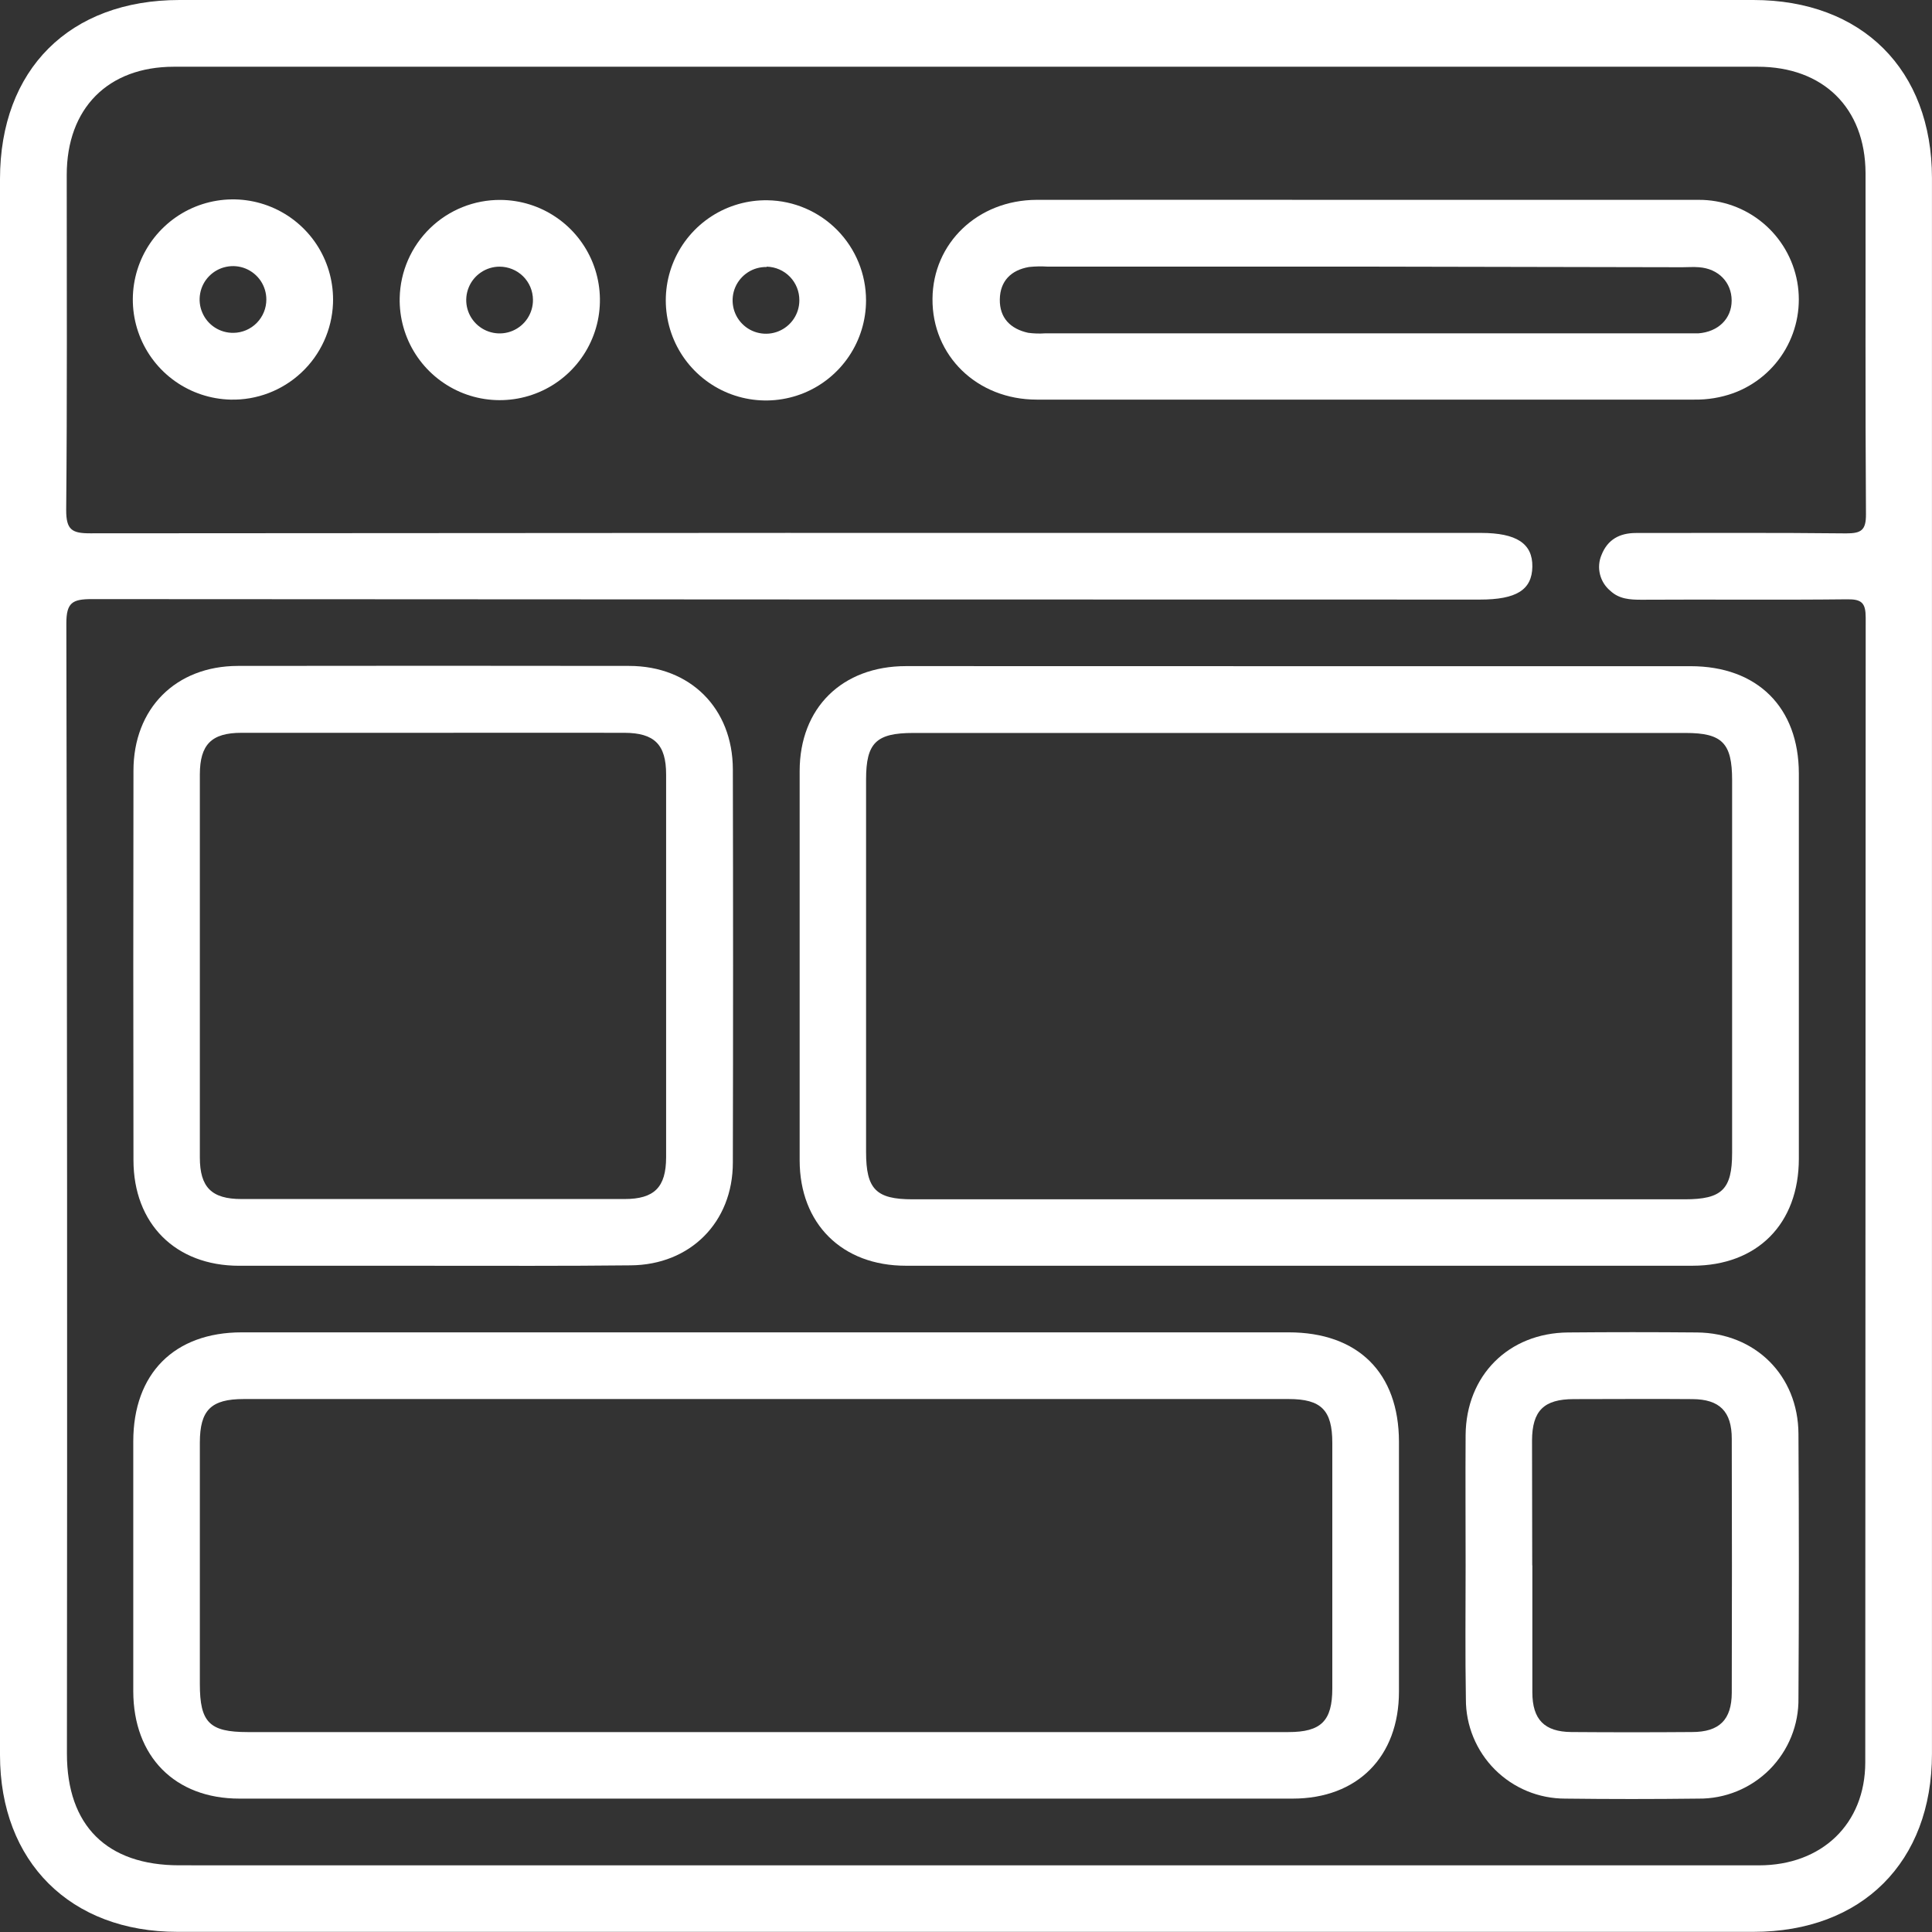
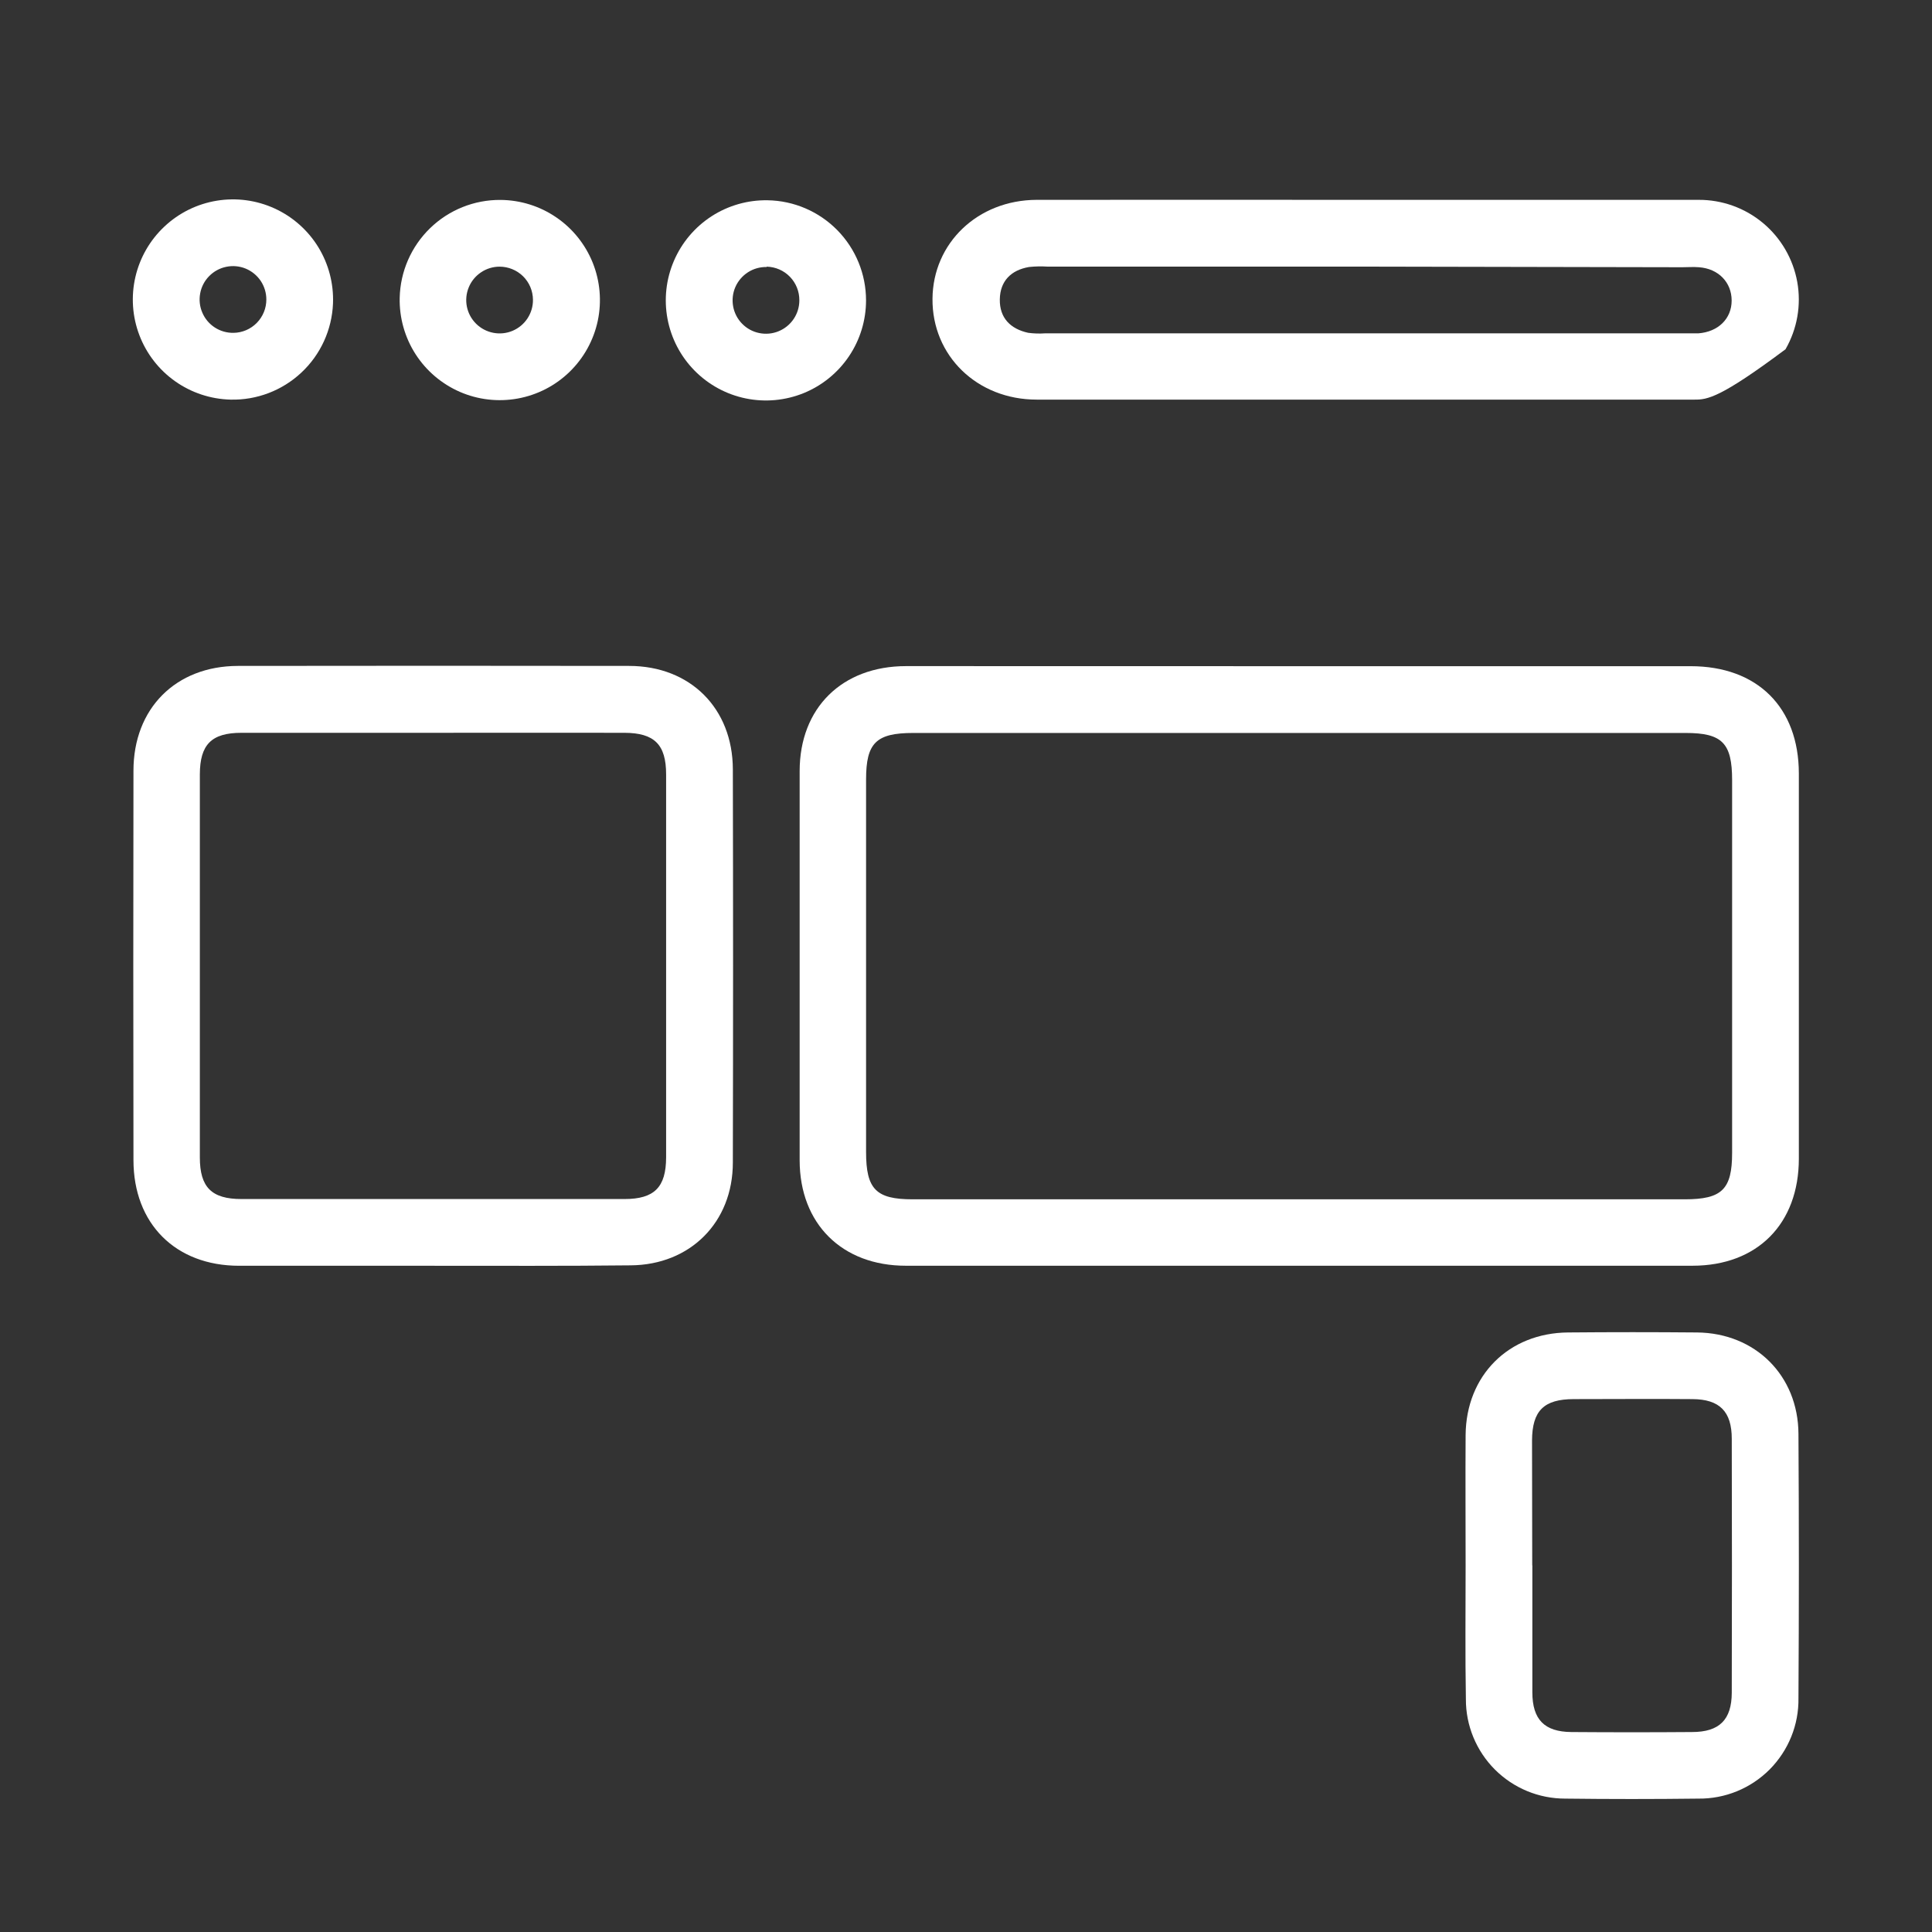
<svg xmlns="http://www.w3.org/2000/svg" width="50" height="50" viewBox="0 0 50 50" fill="none">
  <rect x="0" y="0" width="50" height="50" fill="#333333" stroke="none" />
  <g clip-path="url(#clip0_2175_269)">
-     <path d="M0 25.001C0 18.212 0 11.423 0 4.635C0 1.797 1.801 0 4.647 0H45.376C48.188 0 49.999 1.804 49.999 4.607C49.999 18.201 49.999 31.795 49.999 45.389C49.999 48.192 48.186 49.996 45.379 49.996H4.596C1.822 49.999 0 48.183 0 45.419C0 38.613 0 31.807 0 25.001ZM24.995 48.275C31.836 48.275 38.677 48.275 45.519 48.275C47.151 48.275 48.271 47.202 48.273 45.612C48.278 35.737 48.282 25.861 48.284 15.985C48.284 15.606 48.183 15.505 47.806 15.51C46.03 15.53 44.252 15.51 42.48 15.521C42.185 15.521 41.904 15.505 41.675 15.29C41.542 15.18 41.448 15.03 41.407 14.862C41.366 14.695 41.38 14.518 41.448 14.36C41.606 13.961 41.918 13.794 42.337 13.794C44.151 13.794 45.965 13.784 47.777 13.804C48.167 13.804 48.294 13.725 48.291 13.307C48.271 10.363 48.284 7.418 48.28 4.474C48.271 2.796 47.187 1.727 45.49 1.727H4.503C2.794 1.727 1.727 2.803 1.727 4.527C1.727 7.418 1.74 10.309 1.713 13.199C1.713 13.709 1.857 13.804 2.338 13.802C14.334 13.791 26.33 13.788 38.327 13.792C39.248 13.792 39.667 14.067 39.657 14.668C39.647 15.268 39.241 15.517 38.301 15.517C26.326 15.517 14.349 15.513 2.371 15.505C1.87 15.505 1.717 15.599 1.717 16.136C1.738 25.887 1.742 35.637 1.732 45.386C1.732 47.248 2.767 48.274 4.64 48.274L24.995 48.275Z" fill="white" />
-     <path d="M19.883 34.481H33.349C35.147 34.481 36.202 35.528 36.205 37.313C36.205 39.467 36.205 41.621 36.205 43.777C36.205 45.465 35.131 46.548 33.452 46.548C24.368 46.548 15.283 46.548 6.197 46.548C4.525 46.548 3.452 45.458 3.449 43.769C3.449 41.616 3.449 39.461 3.449 37.306C3.449 35.548 4.51 34.481 6.258 34.481C10.798 34.48 15.34 34.48 19.883 34.481ZM19.821 44.826H33.344C34.191 44.826 34.479 44.538 34.48 43.699C34.48 41.58 34.48 39.461 34.48 37.342C34.48 36.494 34.192 36.207 33.353 36.207C24.339 36.207 15.324 36.207 6.308 36.207C5.459 36.207 5.174 36.495 5.172 37.333C5.172 39.417 5.172 41.5 5.172 43.582C5.172 44.576 5.421 44.826 6.407 44.826H19.821Z" fill="white" />
    <path d="M33.677 17.241H43.754C45.481 17.241 46.553 18.307 46.554 20.02C46.554 23.34 46.554 26.662 46.554 29.984C46.554 31.673 45.48 32.756 43.803 32.757C37.016 32.757 30.229 32.757 23.442 32.757C21.792 32.757 20.698 31.672 20.695 30.033C20.695 26.674 20.695 23.316 20.695 19.956C20.695 18.32 21.794 17.24 23.448 17.239C26.856 17.238 30.265 17.239 33.677 17.241ZM33.657 18.969H23.636C22.675 18.969 22.414 19.225 22.414 20.171V29.816C22.414 30.776 22.672 31.038 23.616 31.038H43.604C44.565 31.038 44.827 30.78 44.827 29.835C44.827 26.62 44.827 23.405 44.827 20.19C44.827 19.23 44.57 18.969 43.624 18.969H33.657Z" fill="white" />
    <path d="M11.197 32.758C9.527 32.758 7.857 32.758 6.189 32.758C4.542 32.758 3.454 31.669 3.454 30.023C3.448 26.664 3.448 23.305 3.454 19.946C3.454 18.334 4.549 17.237 6.156 17.234C9.531 17.229 12.906 17.229 16.281 17.234C17.865 17.234 18.962 18.333 18.966 19.909C18.974 23.302 18.974 26.695 18.966 30.088C18.966 31.634 17.861 32.737 16.319 32.747C14.607 32.766 12.903 32.758 11.197 32.758ZM11.206 18.965C9.553 18.965 7.901 18.965 6.249 18.965C5.475 18.965 5.174 19.267 5.172 20.041C5.172 23.346 5.172 26.65 5.172 29.954C5.172 30.727 5.476 31.031 6.249 31.031C9.552 31.031 12.857 31.031 16.162 31.031C16.933 31.031 17.237 30.727 17.239 29.954C17.239 26.65 17.239 23.346 17.239 20.041C17.239 19.268 16.935 18.968 16.162 18.965C14.509 18.963 12.857 18.963 11.206 18.965Z" fill="white" />
-     <path d="M35.341 5.172C38.213 5.172 41.085 5.172 43.958 5.172C44.566 5.169 45.156 5.38 45.623 5.769C46.09 6.157 46.405 6.699 46.513 7.297C46.62 7.895 46.512 8.512 46.209 9.039C45.906 9.566 45.426 9.968 44.855 10.176C44.532 10.291 44.191 10.347 43.848 10.342C38.176 10.342 32.503 10.342 26.831 10.342C25.283 10.342 24.12 9.203 24.133 7.732C24.144 6.292 25.302 5.177 26.828 5.172C29.669 5.168 32.505 5.172 35.341 5.172ZM35.354 6.9H27.111C26.951 6.89 26.79 6.893 26.631 6.91C26.166 6.99 25.882 7.273 25.875 7.749C25.868 8.226 26.147 8.512 26.609 8.613C26.752 8.632 26.897 8.637 27.041 8.627H43.629C43.737 8.627 43.845 8.627 43.951 8.627C44.465 8.59 44.815 8.249 44.815 7.779C44.815 7.31 44.477 6.953 43.968 6.916C43.825 6.904 43.681 6.916 43.537 6.916L35.354 6.9Z" fill="white" />
+     <path d="M35.341 5.172C38.213 5.172 41.085 5.172 43.958 5.172C44.566 5.169 45.156 5.38 45.623 5.769C46.09 6.157 46.405 6.699 46.513 7.297C46.62 7.895 46.512 8.512 46.209 9.039C44.532 10.291 44.191 10.347 43.848 10.342C38.176 10.342 32.503 10.342 26.831 10.342C25.283 10.342 24.12 9.203 24.133 7.732C24.144 6.292 25.302 5.177 26.828 5.172C29.669 5.168 32.505 5.172 35.341 5.172ZM35.354 6.9H27.111C26.951 6.89 26.79 6.893 26.631 6.91C26.166 6.99 25.882 7.273 25.875 7.749C25.868 8.226 26.147 8.512 26.609 8.613C26.752 8.632 26.897 8.637 27.041 8.627H43.629C43.737 8.627 43.845 8.627 43.951 8.627C44.465 8.59 44.815 8.249 44.815 7.779C44.815 7.31 44.477 6.953 43.968 6.916C43.825 6.904 43.681 6.916 43.537 6.916L35.354 6.9Z" fill="white" />
    <path d="M37.93 40.529C37.93 39.399 37.923 38.268 37.93 37.138C37.943 35.596 39.043 34.496 40.583 34.484C41.694 34.474 42.807 34.474 43.921 34.484C45.428 34.499 46.537 35.599 46.544 37.11C46.558 39.389 46.558 41.668 46.544 43.948C46.549 44.29 46.486 44.63 46.357 44.947C46.229 45.264 46.038 45.552 45.797 45.795C45.555 46.037 45.268 46.228 44.951 46.358C44.635 46.487 44.295 46.552 43.953 46.548C42.801 46.562 41.653 46.562 40.507 46.548C40.169 46.548 39.834 46.482 39.522 46.353C39.21 46.224 38.927 46.035 38.688 45.796C38.449 45.557 38.26 45.273 38.131 44.961C38.002 44.649 37.936 44.315 37.937 43.977C37.917 42.828 37.93 41.678 37.93 40.529ZM39.657 40.51C39.657 41.606 39.657 42.7 39.657 43.795C39.657 44.504 39.973 44.819 40.665 44.825C41.707 44.833 42.749 44.833 43.79 44.825C44.497 44.825 44.815 44.508 44.818 43.809C44.824 41.617 44.824 39.426 44.818 37.236C44.818 36.529 44.503 36.213 43.802 36.209C42.778 36.2 41.755 36.209 40.731 36.209C39.954 36.209 39.653 36.51 39.649 37.279C39.65 38.355 39.654 39.432 39.654 40.51H39.657Z" fill="white" />
    <path d="M5.965 10.342C5.451 10.329 4.952 10.164 4.532 9.867C4.112 9.57 3.79 9.155 3.607 8.674C3.424 8.194 3.388 7.67 3.504 7.168C3.62 6.667 3.882 6.212 4.257 5.861C4.632 5.509 5.103 5.277 5.611 5.194C6.118 5.111 6.639 5.181 7.107 5.395C7.574 5.609 7.968 5.957 8.237 6.395C8.506 6.834 8.638 7.342 8.618 7.856C8.59 8.535 8.297 9.177 7.8 9.642C7.304 10.107 6.645 10.359 5.965 10.342ZM6.893 7.751C6.893 7.579 6.842 7.412 6.747 7.269C6.651 7.127 6.515 7.016 6.357 6.951C6.198 6.886 6.024 6.87 5.856 6.905C5.688 6.939 5.534 7.023 5.414 7.145C5.293 7.267 5.212 7.423 5.181 7.591C5.149 7.76 5.168 7.934 5.236 8.091C5.303 8.249 5.416 8.383 5.56 8.476C5.704 8.569 5.872 8.617 6.044 8.614C6.271 8.611 6.487 8.518 6.646 8.356C6.805 8.194 6.894 7.976 6.893 7.749V7.751Z" fill="white" />
    <path d="M12.954 5.174C13.468 5.178 13.97 5.334 14.394 5.624C14.819 5.913 15.148 6.323 15.34 6.8C15.531 7.277 15.576 7.8 15.47 8.303C15.363 8.806 15.109 9.266 14.74 9.624C14.372 9.982 13.905 10.222 13.399 10.314C12.893 10.406 12.371 10.346 11.9 10.141C11.429 9.935 11.029 9.595 10.752 9.162C10.475 8.729 10.333 8.223 10.344 7.709C10.359 7.028 10.641 6.381 11.13 5.906C11.618 5.432 12.273 5.169 12.954 5.174ZM12.93 6.901C12.759 6.901 12.591 6.952 12.449 7.048C12.307 7.143 12.196 7.278 12.131 7.437C12.066 7.595 12.049 7.769 12.083 7.937C12.117 8.105 12.2 8.258 12.322 8.379C12.444 8.499 12.598 8.581 12.767 8.613C12.935 8.646 13.109 8.627 13.266 8.561C13.424 8.494 13.558 8.382 13.652 8.239C13.746 8.095 13.795 7.928 13.793 7.756C13.791 7.528 13.699 7.31 13.537 7.15C13.374 6.99 13.155 6.901 12.927 6.901H12.93Z" fill="white" />
    <path d="M22.413 7.774C22.413 8.288 22.26 8.791 21.973 9.218C21.686 9.645 21.279 9.977 20.803 10.172C20.327 10.366 19.803 10.415 19.299 10.311C18.796 10.208 18.334 9.956 17.974 9.59C17.613 9.223 17.37 8.757 17.275 8.251C17.18 7.746 17.238 7.223 17.441 6.751C17.644 6.278 17.983 5.877 18.415 5.597C18.847 5.318 19.352 5.174 19.866 5.183C20.546 5.194 21.193 5.472 21.67 5.957C22.146 6.442 22.413 7.094 22.413 7.774ZM19.84 6.91C19.669 6.907 19.5 6.954 19.356 7.047C19.212 7.14 19.098 7.274 19.03 7.431C18.962 7.589 18.943 7.763 18.974 7.931C19.005 8.1 19.086 8.256 19.206 8.378C19.326 8.501 19.48 8.585 19.648 8.619C19.816 8.654 19.991 8.638 20.149 8.573C20.308 8.508 20.444 8.398 20.54 8.255C20.636 8.113 20.687 7.945 20.687 7.774C20.689 7.546 20.602 7.327 20.443 7.163C20.285 7 20.068 6.906 19.84 6.901V6.91Z" fill="white" />
  </g>
  <defs>
    <clipPath id="clip0_2175_269">
      <rect width="50" height="50" fill="white" />
    </clipPath>
  </defs>
</svg>